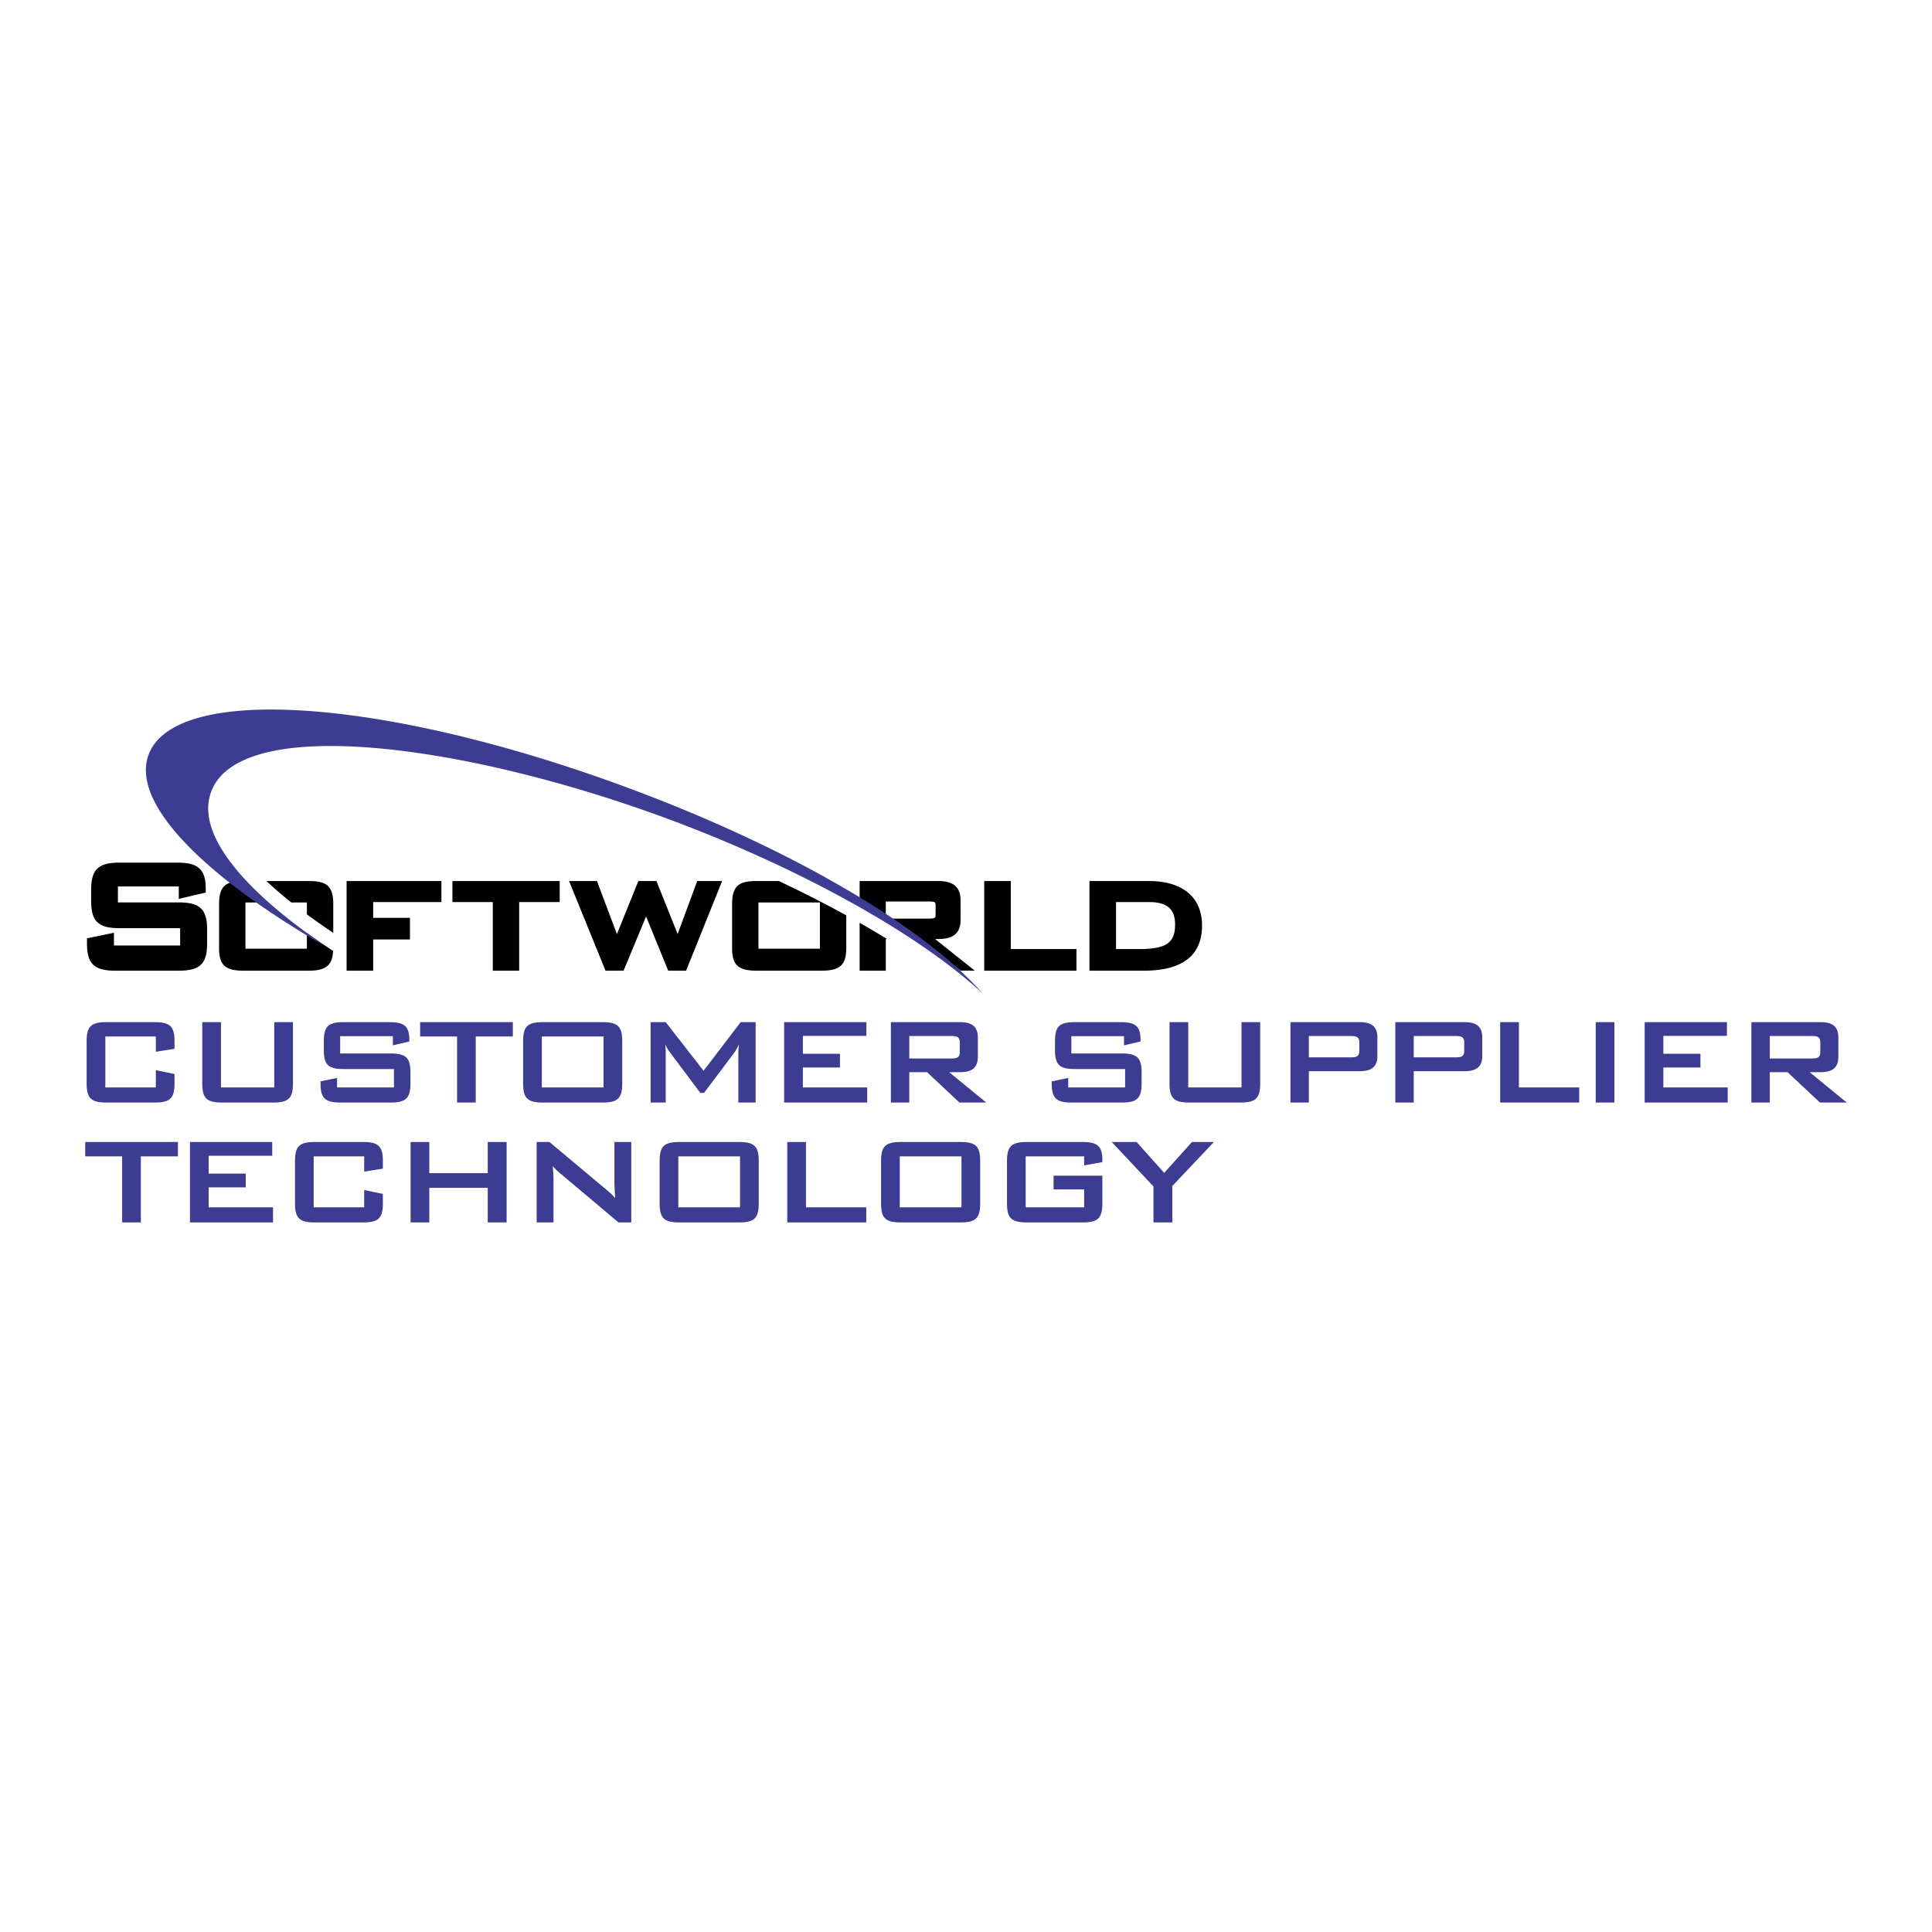
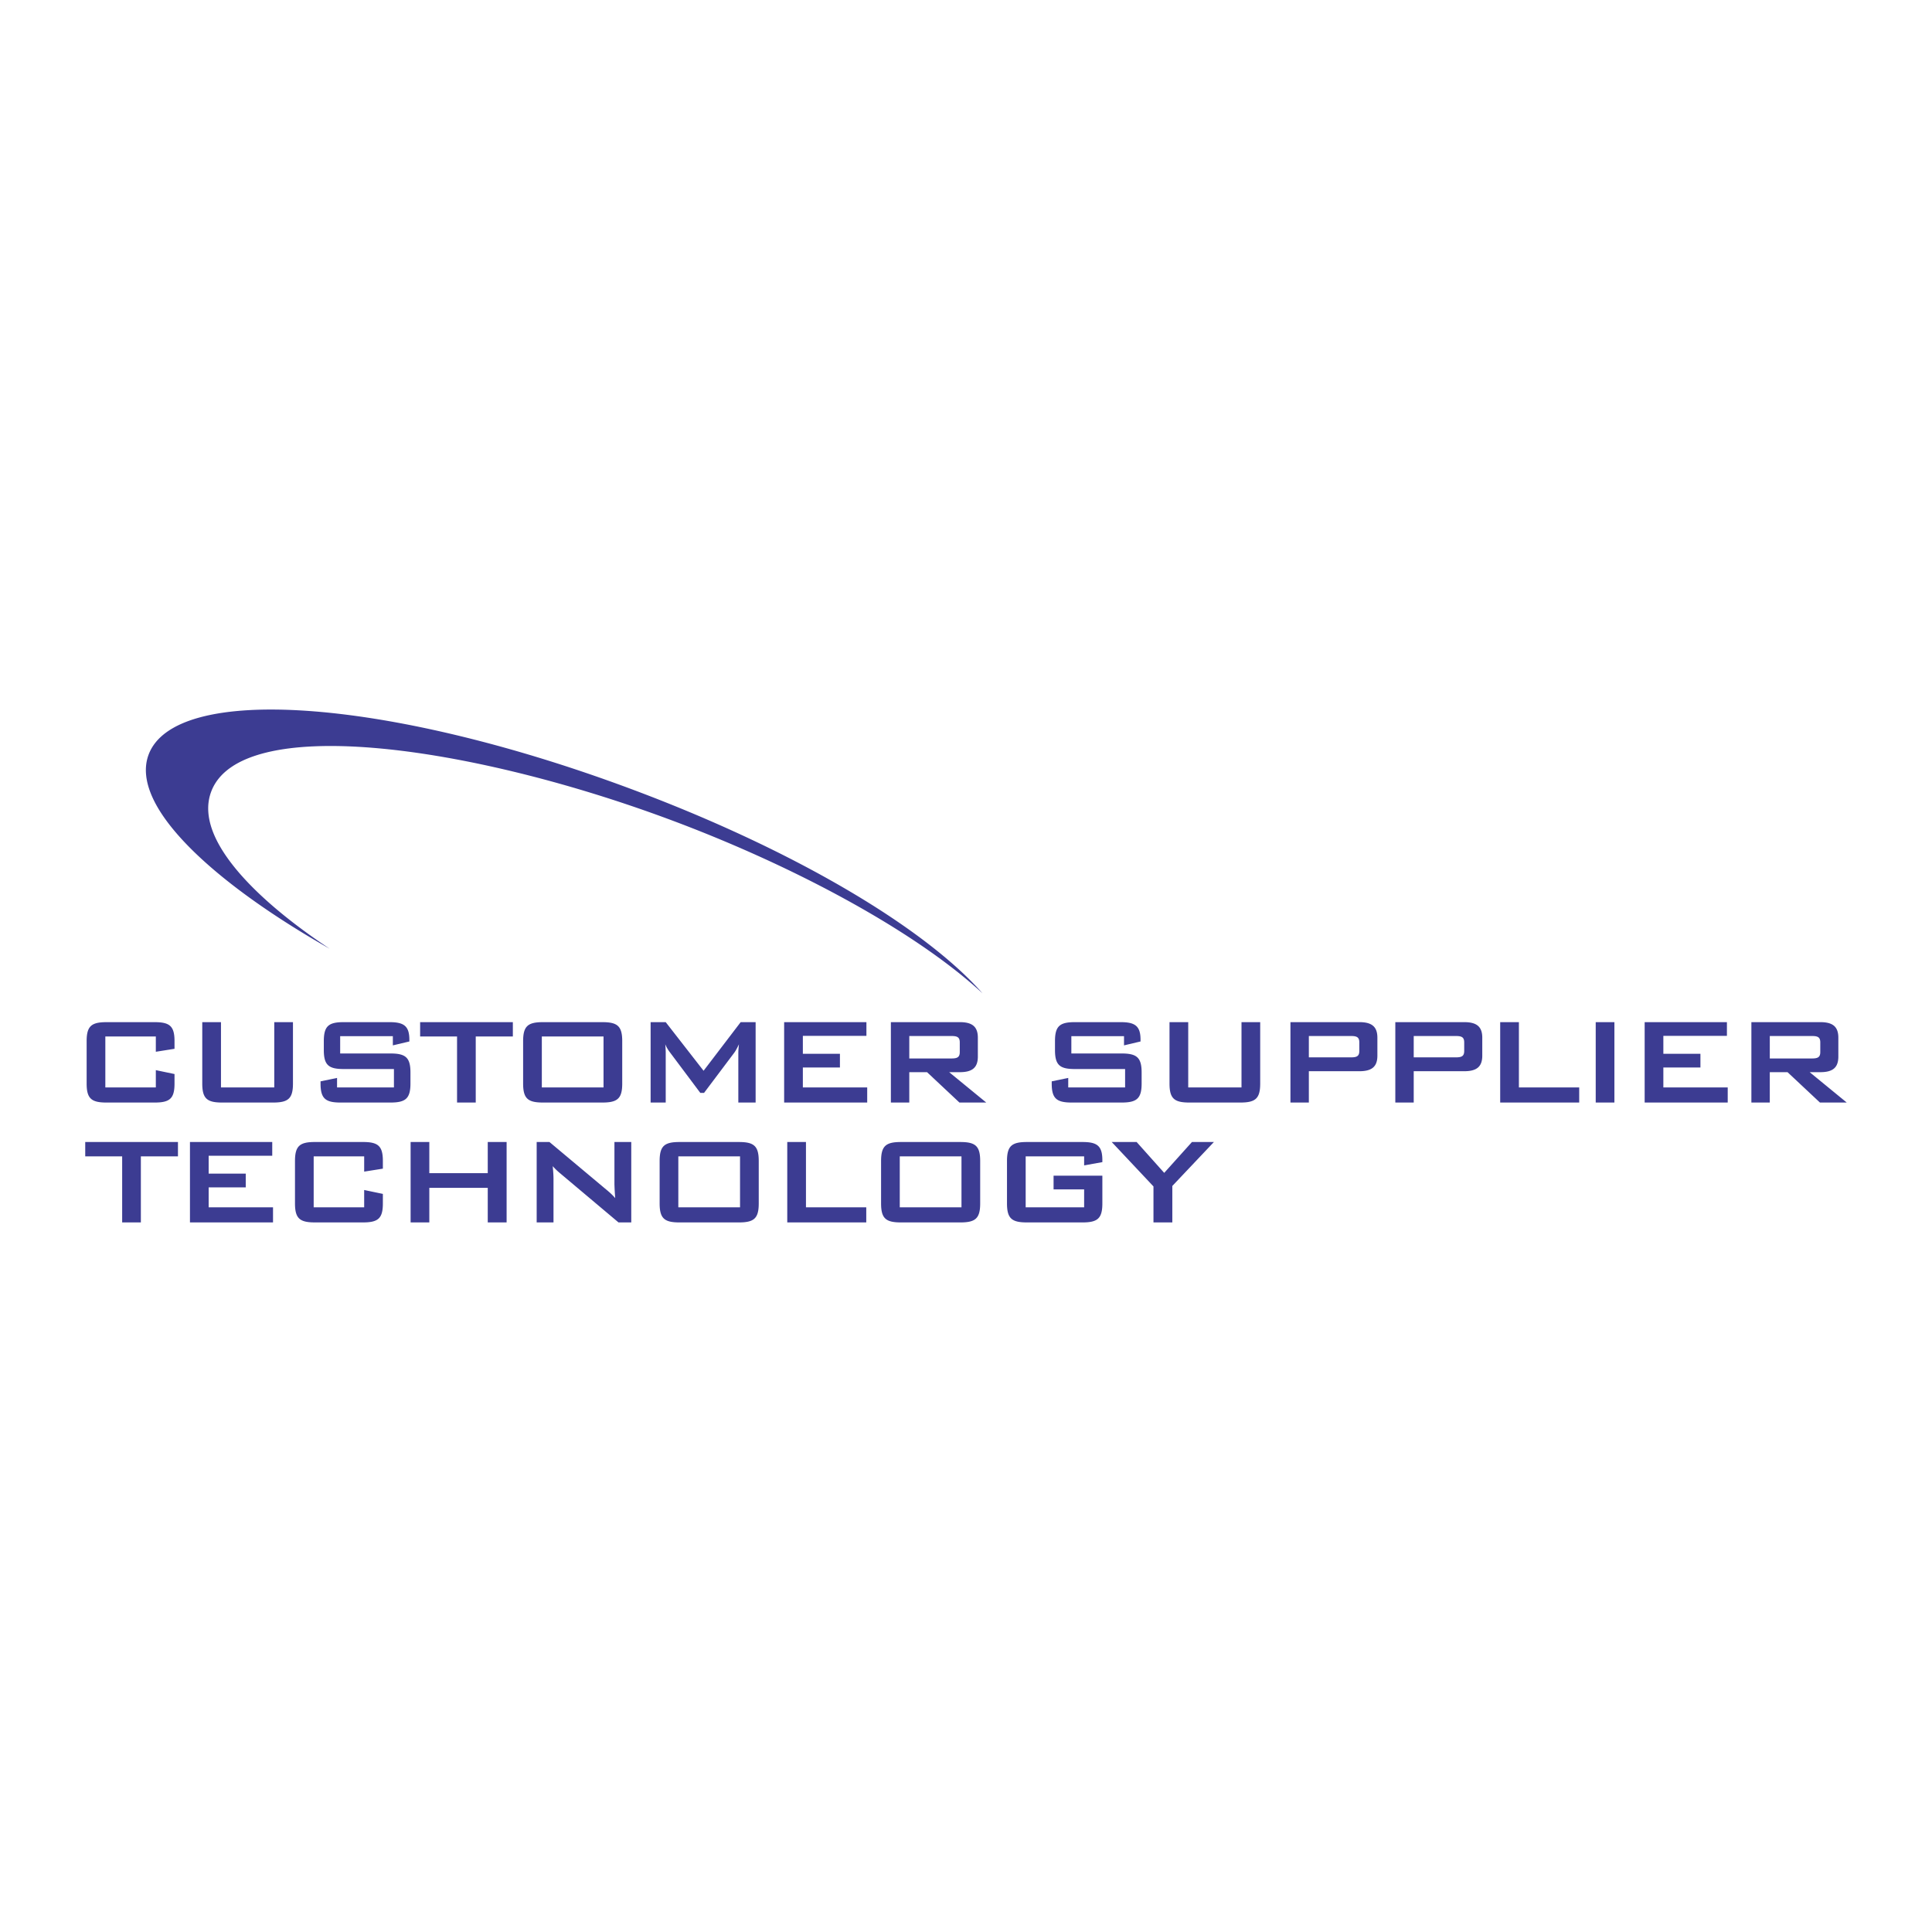
<svg xmlns="http://www.w3.org/2000/svg" width="2500" height="2500" viewBox="0 0 192.756 192.756">
  <g fill-rule="evenodd" clip-rule="evenodd">
    <path fill="#fff" d="M0 0h192.756v192.756H0V0z" />
-     <path d="M11.92 86.065c-2.113 0-2.825.684-2.825 2.706v1.125c0 2.024.712 2.708 2.825 2.708h6.054v1.729h-6.605v-1.271l-2.69.557v.521c0 2.022.718 2.706 2.845 2.706h6.296c2.127 0 2.844-.684 2.844-2.706v-1.401c0-2.023-.717-2.706-2.844-2.706h-6.056v-1.592h6.072v1.243l2.69-.634v-.454c0-2.106-1.081-2.529-2.826-2.529h-5.78v-.002zM43.741 87.9h-9.159v8.946h2.649v-3.117h3.671v-2.158h-3.671v-1.573h6.809V87.9h-.299zM55.543 87.9H45.14v2.098h4.026v6.848h2.631v-6.848h4.045V87.9h-.299zM71.605 87.9h-2.043s-1.542 4.172-1.953 5.289L65.494 87.9h-1.806l-2.137 5.298a8547.81 8547.81 0 0 0-1.993-5.298h-2.783l3.638 8.946h1.801l2.246-5.414c.43 1.058 2.208 5.414 2.208 5.414h1.784l3.595-8.946h-.442zM100.547 87.9h-2.352v8.946h9.203v-2.157h-6.551V87.9h-.3zM108.992 87.9h-.299v8.946h5.41c3.865 0 5.824-1.515 5.824-4.502 0-2.823-1.936-4.444-5.312-4.444h-5.623zm5.643 2.098c1.801 0 2.604.692 2.604 2.247 0 1.827-.9 2.444-3.57 2.444h-2.324v-4.691h3.29zM85.765 92.069a98.27 98.27 0 0 1 2.743 1.619h-.132v3.157h-2.61v-4.776h-.001zM97.26 96.846l-3.966-3.157h.289c.967 0 2.253-.197 2.253-1.897V89.82c0-1.72-1.286-1.919-2.253-1.919h-7.817v2.386c3.929 2.176 7.324 4.39 10.079 6.56h1.415v-.001zm-4.546-5.197h-4.339V89.94h4.339c.629 0 .629.124.629.372v.967c0 .247 0 .37-.629.37zM29.065 90.038a41.678 41.678 0 0 1-2.487-2.138h4.201c1.638 0 2.47.352 2.47 2.273v2.897a67.45 67.45 0 0 1-2.631-1.843v-1.189h-1.553zM30.619 93.091a71.41 71.41 0 0 0 2.615 1.779c-.076 1.46-.725 1.976-2.454 1.976h-6.453c-1.87 0-2.47-.551-2.47-2.271v-4.401c0-1.921.832-2.273 2.47-2.273h.12a35.2 35.2 0 0 0 2.267 2.138h-2.225v4.611h6.13v-1.559zM75.51 87.9c-1.638 0-2.468.352-2.468 2.273v4.401c0 1.721.599 2.271 2.468 2.271h6.453c1.847 0 2.47-.573 2.47-2.271v-3.249A122.388 122.388 0 0 0 77.7 87.9h-2.19zm6.293 6.749h-6.131v-4.611h6.131v4.611z" />
    <path d="M21.469 83.522c-.764-1.664-.901-3.185-.405-4.522 2.893-7.807 25.45-4.756 45.586 2.706 12.555 4.651 24.705 11.217 31.374 17.396-5.818-6.598-18.905-14.397-35.394-20.508-24.172-8.957-45.171-10.403-47.808-3.292-.463 1.25-.325 2.699.414 4.305 2.028 4.416 8.586 9.897 17.659 15.05-5.798-3.851-9.883-7.776-11.426-11.135zM10.509 103.41v5.083h5.038v-1.725l1.865.389v.948c0 1.508-.482 1.896-1.99 1.896h-4.788c-1.509 0-1.99-.389-1.99-1.896v-4.229c0-1.508.481-1.896 1.99-1.896h4.788c1.508 0 1.99.389 1.99 1.896v.762l-1.865.296v-1.523h-5.038v-.001zM22.046 108.493h5.317v-6.514h1.866v6.126c0 1.508-.482 1.896-1.99 1.896H22.17c-1.508 0-1.99-.389-1.99-1.896v-6.126h1.867v6.514h-.001zM33.939 103.379v1.726h5.007c1.508 0 2.005.389 2.005 1.896v1.104c0 1.508-.498 1.896-2.005 1.896h-4.96c-1.507 0-2.005-.389-2.005-1.896v-.219l1.647-.341v.947h5.675v-1.834h-5.006c-1.508 0-1.99-.389-1.99-1.896v-.887c0-1.508.482-1.896 1.99-1.896h4.555c1.431 0 1.99.373 1.99 1.757v.171l-1.647.389v-.917h-5.256zM47.465 110.002H45.6v-6.592h-3.684v-1.431h9.251v1.431h-3.702v6.592zM54.058 103.41h6.156v5.083h-6.156v-5.083zm-1.866.466v4.229c0 1.508.482 1.896 1.99 1.896h5.908c1.509 0 1.99-.389 1.99-1.896v-4.229c0-1.508-.481-1.896-1.99-1.896h-5.908c-1.508-.001-1.99.388-1.99 1.896zM64.911 101.979h1.507l3.778 4.851 3.701-4.851h1.492v8.022h-1.726v-4.96c0-.155.016-.435.062-.855-.17.358-.326.654-.465.84l-3.017 4.012h-.373l-3.016-4.027a3.537 3.537 0 0 1-.481-.824c.031.326.046.592.046.855v4.96h-1.507v-8.023h-.001zM78.234 101.979h8.209v1.369h-6.342v1.788H83.8v1.367h-3.699v1.99h6.42v1.509h-8.287v-8.023zM94.917 103.363c.576 0 .839.108.839.638v.964c0 .528-.264.638-.839.638H90.72v-2.239h4.197v-.001zm-6.033 6.639h1.835v-3.031h1.772l3.233 3.031H98.4l-3.701-3.031h1.056c1.228 0 1.805-.436 1.805-1.556v-1.881c0-1.119-.577-1.555-1.805-1.555h-6.872v8.023h.001zM106.889 103.379v1.726h5.006c1.508 0 2.006.389 2.006 1.896v1.104c0 1.508-.498 1.896-2.006 1.896h-4.959c-1.508 0-2.006-.389-2.006-1.896v-.219l1.648-.341v.947h5.674v-1.834h-5.006c-1.508 0-1.99-.389-1.99-1.896v-.887c0-1.508.482-1.896 1.99-1.896h4.555c1.432 0 1.99.373 1.99 1.757v.171l-1.648.389v-.917h-5.254zM118.549 108.493h5.316v-6.514h1.865v6.126c0 1.508-.48 1.896-1.99 1.896h-5.068c-1.508 0-1.99-.389-1.99-1.896v-6.126h1.867v6.514zM134.779 103.363c.576 0 .84.108.84.638v.854c0 .529-.264.638-.84.638h-4.195v-2.13h4.195zm-6.031 6.639h1.836v-3.126h5.035c1.229 0 1.803-.435 1.803-1.554v-1.788c0-1.119-.574-1.555-1.803-1.555h-6.871v8.023zM145.244 103.363c.574 0 .84.108.84.638v.854c0 .529-.266.638-.84.638h-4.197v-2.13h4.197zm-6.033 6.639h1.836v-3.126h5.037c1.227 0 1.803-.435 1.803-1.554v-1.788c0-1.119-.576-1.555-1.803-1.555h-6.873v8.023zM149.674 101.979h1.867v6.514h6.016v1.509h-7.883v-8.023zM159.205 101.979h1.865v8.023h-1.865v-8.023zM164.088 101.979h8.207v1.369h-6.342v1.788h3.699v1.367h-3.699v1.99h6.422v1.509h-8.287v-8.023zM180.77 103.363c.574 0 .84.108.84.638v.964c0 .528-.266.638-.84.638h-4.197v-2.239h4.197v-.001zm-6.034 6.639h1.836v-3.031h1.771l3.234 3.031h2.674l-3.699-3.031h1.057c1.229 0 1.803-.436 1.803-1.556v-1.881c0-1.119-.574-1.555-1.803-1.555h-6.873v8.023zM14.054 121.962h-1.866v-6.593H8.504v-1.431h9.251v1.431h-3.701v6.593zM18.952 113.938h8.209v1.369h-6.343v1.788h3.7v1.368h-3.7v1.99h6.421v1.509h-8.287v-8.024zM31.296 115.369v5.084h5.038v-1.726l1.865.389v.948c0 1.509-.481 1.897-1.99 1.897H31.42c-1.508 0-1.989-.389-1.989-1.897v-4.229c0-1.509.481-1.897 1.989-1.897h4.789c1.509 0 1.99.389 1.99 1.897v.762l-1.865.296v-1.524h-5.038zM40.967 113.938h1.866v3.111h5.83v-3.111h1.882v8.024h-1.882v-3.452h-5.83v3.452h-1.866v-8.024zM53.544 113.938h1.275l5.645 4.727c.326.266.637.545.917.871a26.358 26.358 0 0 1-.079-1.384v-4.214h1.679v8.023h-1.274l-5.893-4.96a6.61 6.61 0 0 1-.669-.653c.062.622.078 1.042.078 1.275v4.338h-1.679v-8.023zM67.677 115.369h6.156v5.084h-6.156v-5.084zm-1.865.467v4.229c0 1.509.482 1.897 1.99 1.897h5.908c1.508 0 1.99-.389 1.99-1.897v-4.229c0-1.509-.481-1.897-1.99-1.897h-5.908c-1.509-.001-1.99.388-1.99 1.897zM78.545 113.938h1.866v6.515h6.016v1.509h-7.882v-8.024zM89.77 115.369h6.157v5.084H89.77v-5.084zm-1.865.467v4.229c0 1.509.481 1.897 1.99 1.897h5.908c1.507 0 1.99-.389 1.99-1.897v-4.229c0-1.509-.482-1.897-1.99-1.897h-5.908c-1.509-.001-1.99.388-1.99 1.897zM102.332 115.369v5.084h5.832v-1.788h-3.049v-1.368h4.867v2.768c0 1.509-.482 1.897-1.99 1.897h-5.535c-1.508 0-1.99-.389-1.99-1.897v-4.229c0-1.509.482-1.897 1.99-1.897h5.535c1.461 0 1.99.373 1.99 1.819v.188l-1.818.326v-.902h-5.832v-.001zM115.082 118.37l-4.166-4.432h2.486l2.752 3.08 2.768-3.08h2.191l-4.15 4.385v3.639h-1.881v-3.592z" fill="#3c3c92" />
  </g>
</svg>